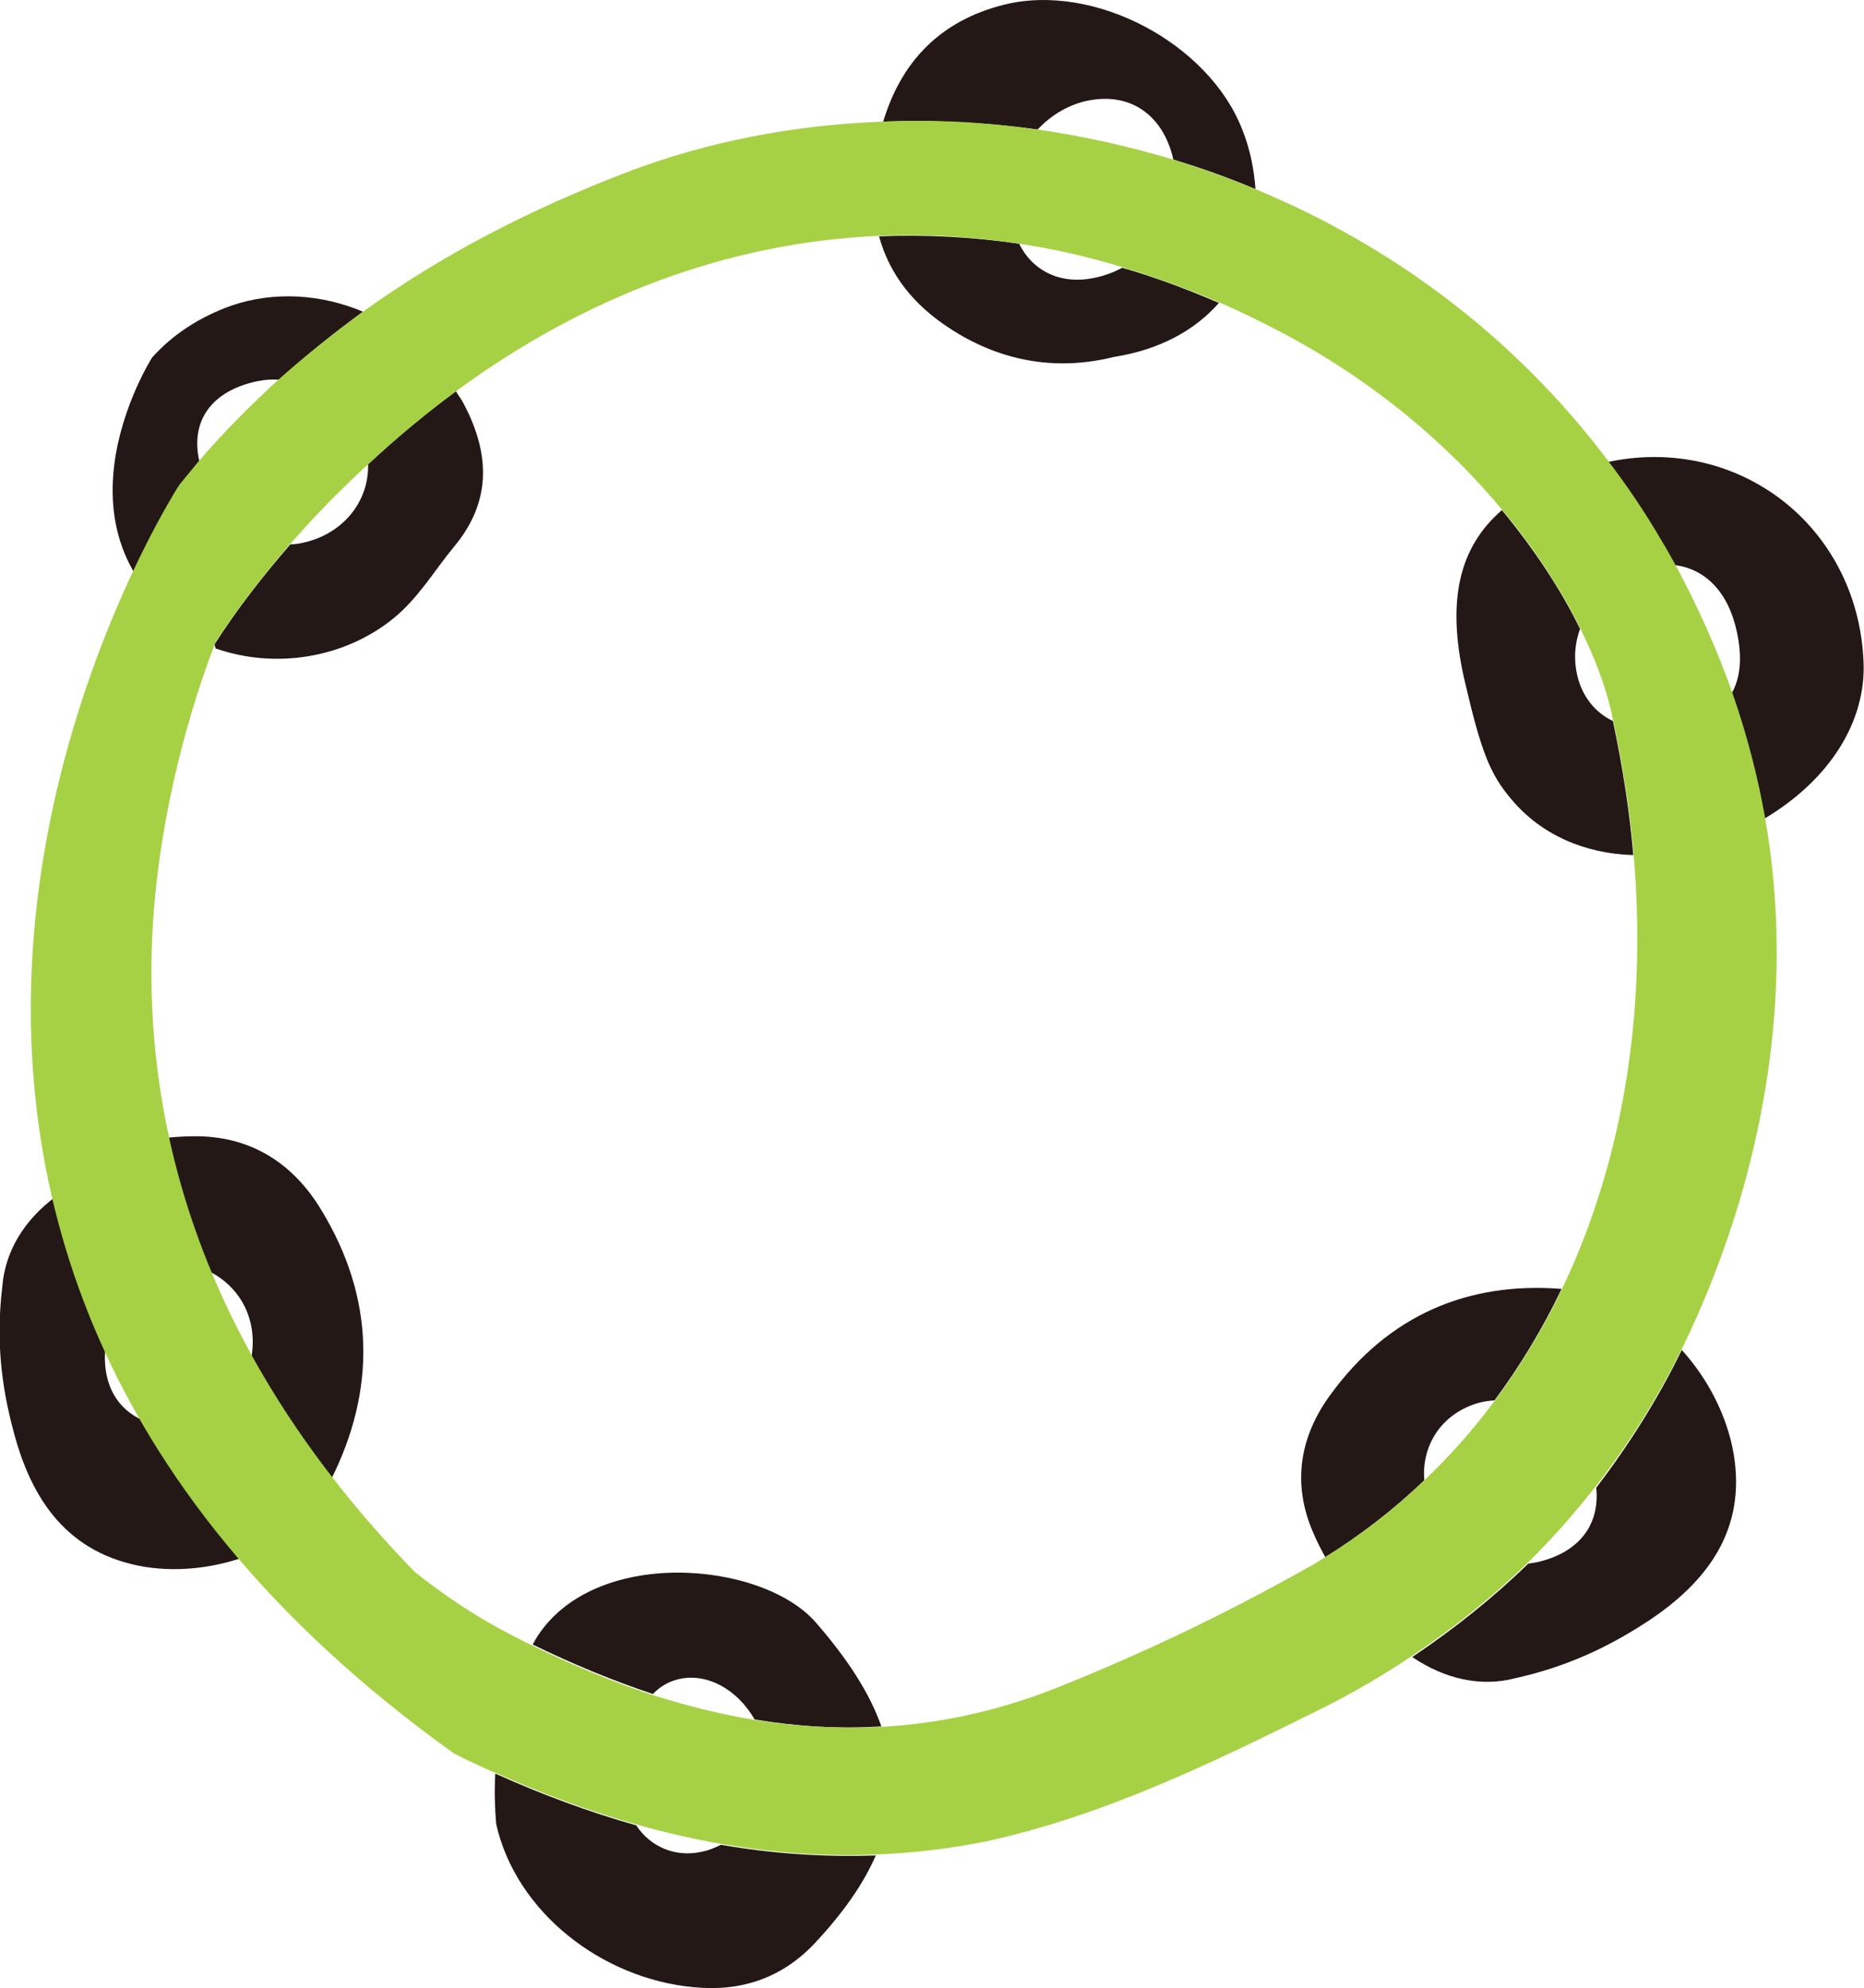
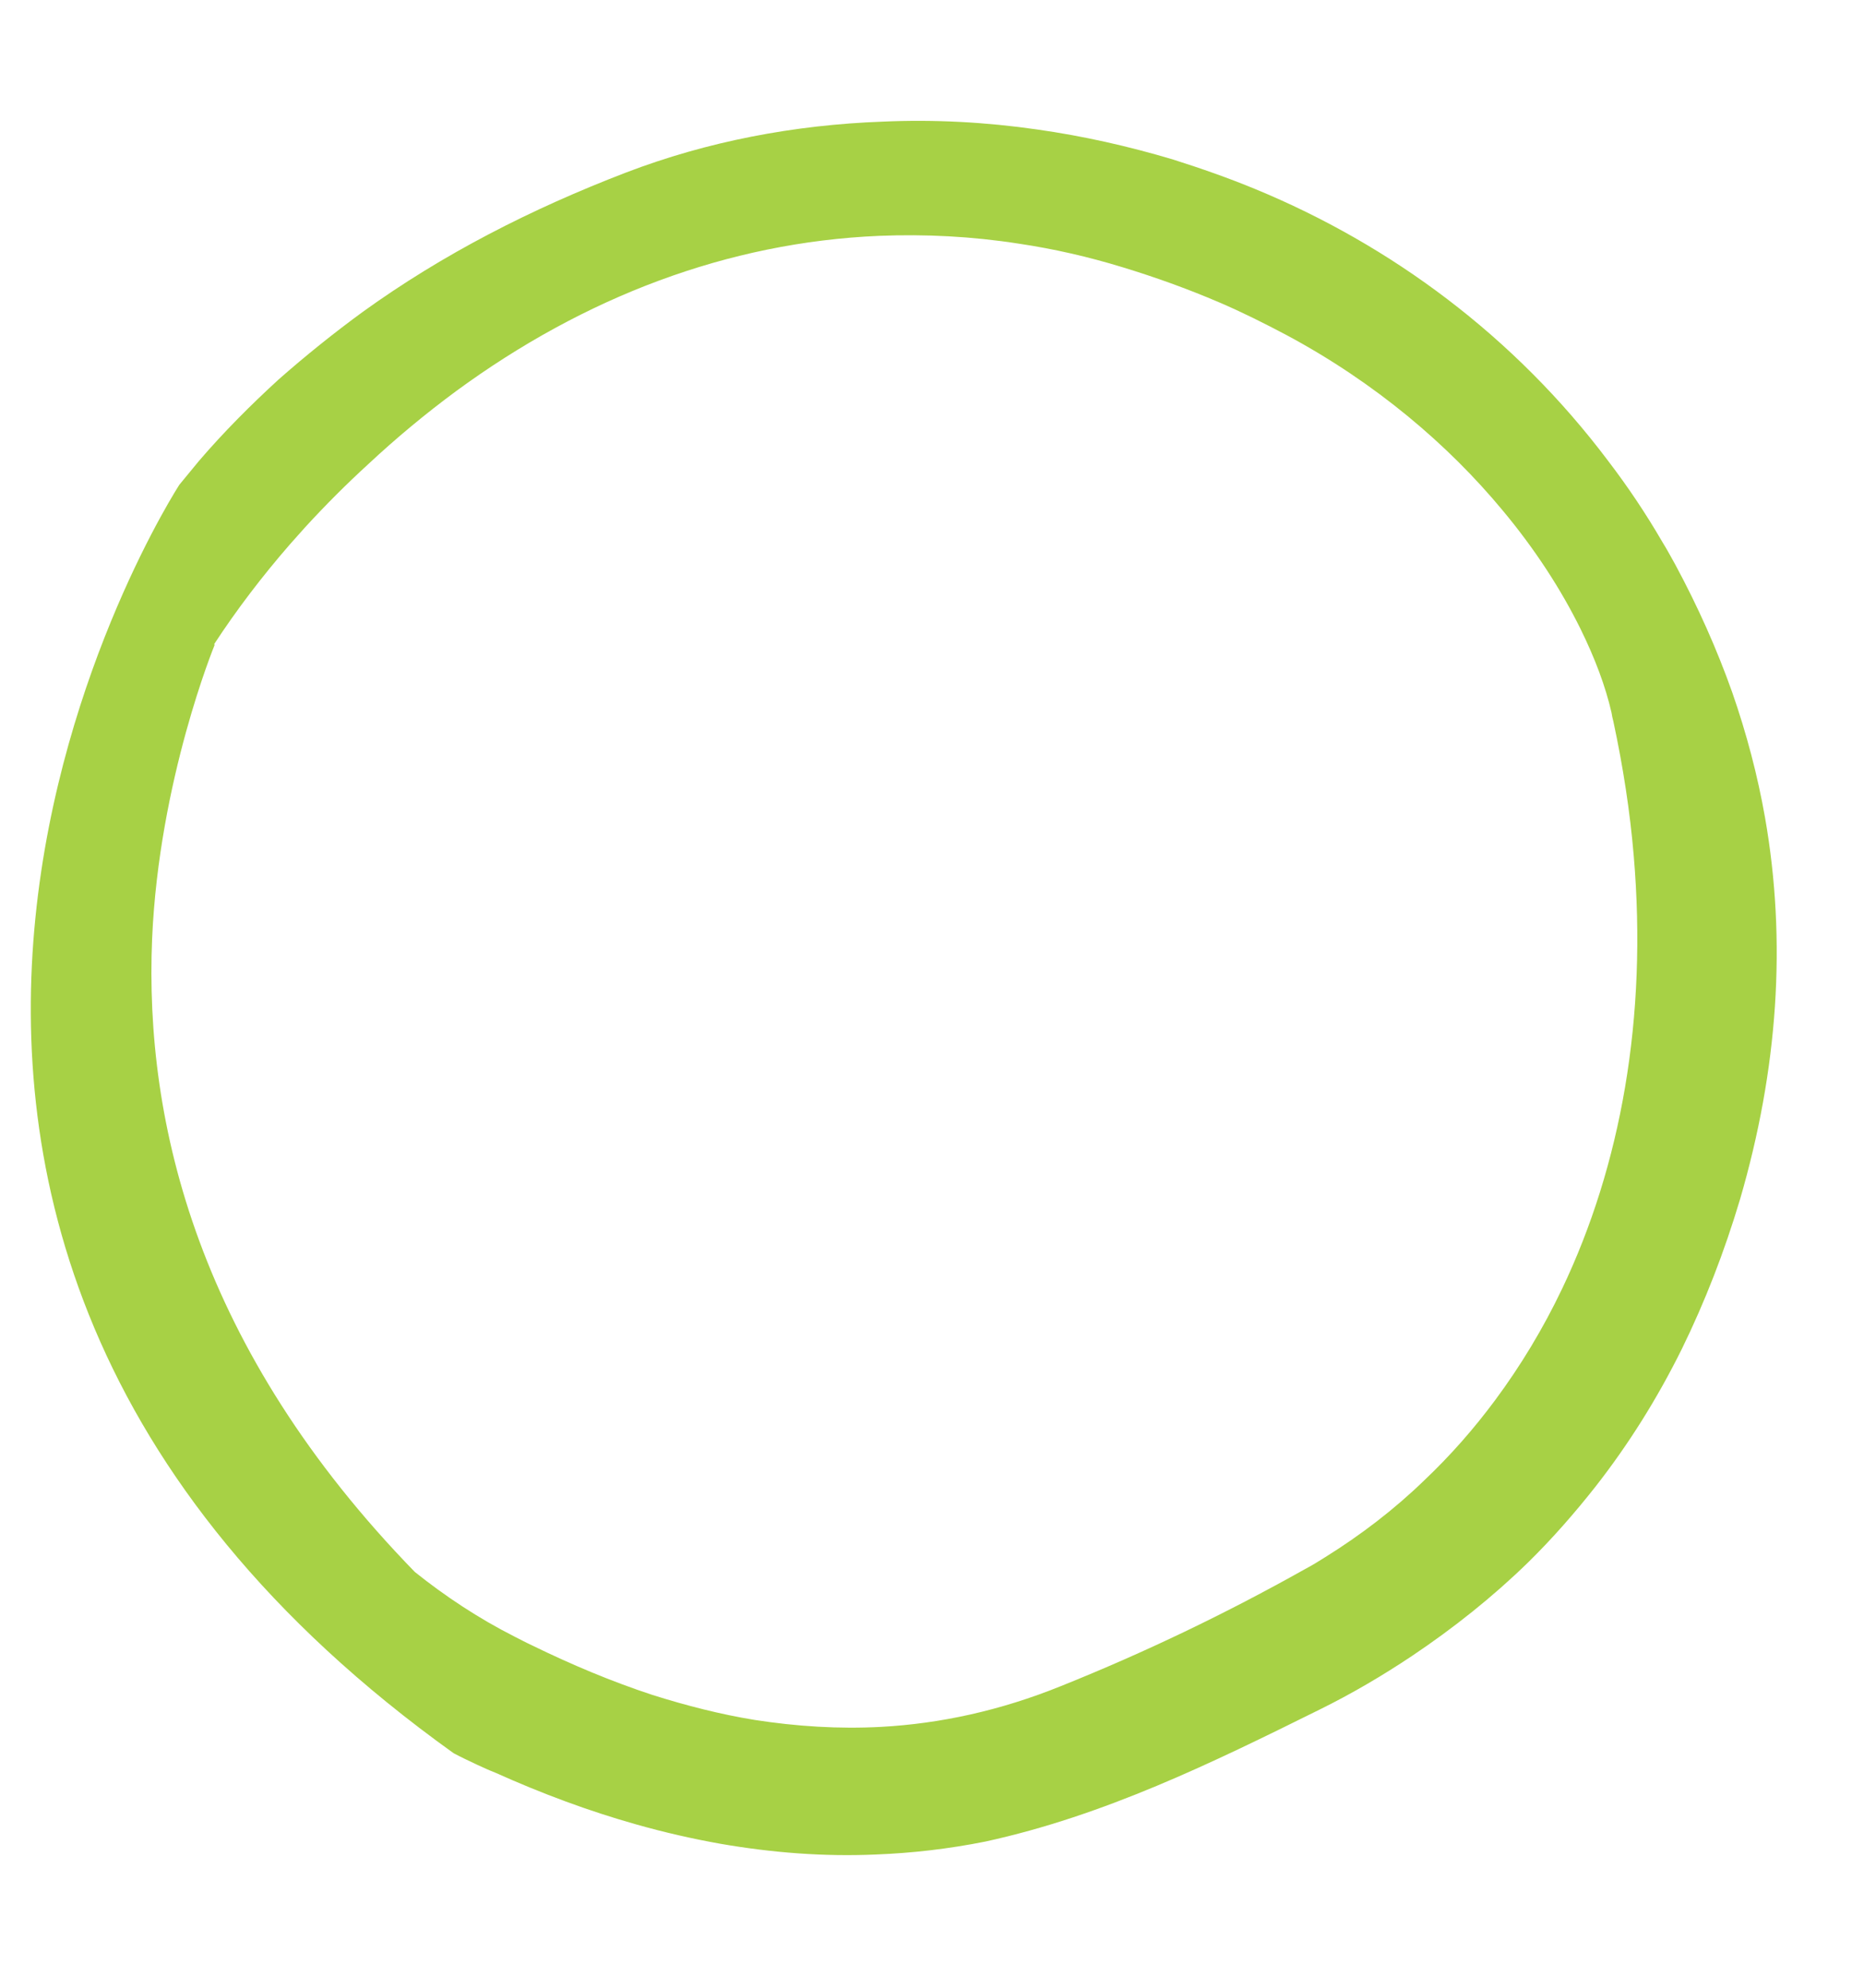
<svg xmlns="http://www.w3.org/2000/svg" version="1.1" id="レイヤー_1" x="0px" y="0px" width="40.31px" height="42.99px" viewBox="0 0 40.31 42.99" style="enable-background:new 0 0 40.31 42.99;" xml:space="preserve">
  <g>
-     <path style="fill:#231815;" d="M36.37,29.19c0.57,0.63,0.98,1.43,1.12,2.24c0.28,1.65-0.57,2.78-1.86,3.63   c-0.84,0.55-1.74,0.98-2.87,1.23c-0.73,0.19-1.51,0.02-2.22-0.46c0.91-0.61,1.75-1.28,2.51-2.02c0.07-0.01,0.15-0.02,0.23-0.04   c0.87-0.21,1.32-0.8,1.24-1.6C35.22,31.25,35.85,30.26,36.37,29.19z M31.99,30.33c0.11-0.03,0.22-0.04,0.33-0.05   c0.55-0.74,1.04-1.55,1.45-2.41c-2.03-0.16-3.75,0.57-5,2.29c-0.66,0.9-0.83,1.91-0.38,2.96c0.08,0.19,0.17,0.37,0.27,0.55   c0.77-0.48,1.48-1.03,2.14-1.66C30.74,31.22,31.2,30.55,31.99,30.33z M3.39,30.81c-0.78-0.18-1.2-0.8-1.11-1.69   c0.01-0.08,0.02-0.15,0.03-0.23c-0.45-0.95-0.82-1.96-1.1-3.02c-0.69,0.51-1.1,1.19-1.16,1.95c-0.14,1.16-0.02,2.15,0.24,3.12   c0.39,1.5,1.18,2.66,2.84,2.94c0.82,0.13,1.7,0,2.48-0.34C4.77,32.69,4.03,31.78,3.39,30.81z M5.45,29.26   c-0.01,0.12-0.05,0.23-0.09,0.34c0.51,0.85,1.1,1.65,1.79,2.41c0.98-1.94,0.97-3.93-0.21-5.86c-0.62-1.02-1.55-1.6-2.77-1.58   c-0.22,0-0.44,0.02-0.65,0.04c0.16,0.95,0.41,1.88,0.76,2.78C5.08,27.66,5.56,28.39,5.45,29.26z M34.11,14.61   c-0.08-0.34-0.06-0.69,0.06-1.01c-0.41-0.84-0.98-1.71-1.69-2.57c-0.94,0.81-1.19,1.98-0.82,3.63c0.36,1.56,0.55,2.07,1.03,2.63   c0.64,0.76,1.58,1.17,2.63,1.2c-0.08-0.95-0.23-1.91-0.44-2.9C34.5,15.41,34.22,15.07,34.11,14.61z M36.22,12.22   c0.66,0.08,1.16,0.59,1.34,1.44c0.12,0.55,0.08,0.99-0.11,1.33c0.31,0.89,0.55,1.8,0.71,2.71c1.39-0.83,2.2-2.08,2.14-3.4   c-0.13-2.94-2.72-4.91-5.53-4.31c0.42,0.55,0.81,1.14,1.17,1.75C36.04,11.89,36.14,12.06,36.22,12.22z M14.67,36.31   c0.63-0.15,1.28,0.23,1.65,0.87c0.9,0.15,1.82,0.21,2.74,0.15c-0.26-0.74-0.75-1.48-1.42-2.25c-1.17-1.34-4.84-1.65-6.06,0.37   c-0.02,0.04-0.04,0.08-0.06,0.11c0.86,0.42,1.73,0.78,2.6,1.07C14.27,36.47,14.46,36.36,14.67,36.31z M15.18,40.04   c-0.58,0.13-1.12-0.11-1.42-0.57c-1.03-0.29-2.05-0.67-3.05-1.12c-0.02,0.37-0.01,0.74,0.02,1.09c0.43,1.91,2.29,3.35,4.28,3.53   c1.02,0.1,1.89-0.2,2.59-0.93c0.63-0.67,1.07-1.3,1.34-1.92c-1.14,0.04-2.25-0.04-3.35-0.23C15.47,39.95,15.33,40.01,15.18,40.04z    M23.7,6c-0.73,0.17-1.36-0.12-1.66-0.73C21.01,5.12,20,5.07,19.01,5.11c0.2,0.73,0.64,1.37,1.38,1.89c1.14,0.8,2.4,1.04,3.69,0.72   c1.02-0.16,1.77-0.59,2.28-1.17c-0.7-0.3-1.39-0.56-2.09-0.76C24.1,5.88,23.9,5.96,23.7,6z M23.46,2.19   c0.94-0.22,1.68,0.26,1.91,1.24c0,0.01,0,0.01,0,0.02c0.6,0.18,1.19,0.39,1.78,0.64c-0.03-0.44-0.12-0.88-0.29-1.3   c-0.73-1.86-3.2-3.17-5.14-2.69c-1.41,0.35-2.24,1.26-2.62,2.53c1.11-0.04,2.23,0.02,3.34,0.17C22.71,2.51,23.06,2.29,23.46,2.19z    M4.31,9.97c-0.2-0.88,0.28-1.53,1.27-1.73c0.15-0.03,0.3-0.04,0.45-0.03C6.61,7.69,7.22,7.2,7.85,6.74C6.95,6.36,5.93,6.29,5,6.61   C4.3,6.86,3.73,7.24,3.29,7.73c0,0-2.63,4.12,1.34,6.2 M6.62,11.72c-0.12,0.03-0.23,0.05-0.34,0.05c-0.6,0.69-1.16,1.41-1.64,2.16   l0.02,0.09c1.28,0.45,2.78,0.22,3.85-0.65c0.54-0.44,0.88-1.03,1.31-1.55c0.86-1.03,0.75-2.1,0.17-3.16   C9.95,8.6,9.9,8.53,9.86,8.46c-0.65,0.48-1.29,1.01-1.9,1.58C7.98,10.82,7.45,11.51,6.62,11.72z" />
    <path style="fill:#A7D145;" d="M3.88,10.48c0,0-10.28,15.82,5.93,27.43c0.17,0.09,0.34,0.17,0.51,0.25   c0.13,0.06,0.26,0.12,0.39,0.17c1,0.45,2.02,0.83,3.05,1.12c0.6,0.17,1.21,0.31,1.83,0.42c1.1,0.19,2.22,0.28,3.35,0.23   c0.78-0.03,1.57-0.12,2.37-0.28c2.57-0.56,4.9-1.7,7.22-2.85c0.71-0.35,1.37-0.74,2-1.16c0.91-0.61,1.75-1.28,2.51-2.02   c0.53-0.52,1.01-1.07,1.46-1.64c0.72-0.92,1.34-1.91,1.87-2.98c0.5-1.02,0.92-2.1,1.26-3.24c0.82-2.81,1.01-5.57,0.54-8.25   c-0.16-0.91-0.4-1.82-0.71-2.71c-0.33-0.93-0.74-1.85-1.23-2.76c-0.09-0.16-0.18-0.33-0.28-0.49c-0.36-0.62-0.75-1.2-1.17-1.75   c-2.03-2.7-4.7-4.67-7.63-5.88c-0.58-0.24-1.18-0.45-1.78-0.64c-0.97-0.29-1.95-0.51-2.94-0.65c-1.11-0.16-2.23-0.22-3.34-0.17   c-1.92,0.07-3.8,0.43-5.55,1.1c-2.06,0.79-3.97,1.77-5.69,3.01C7.22,7.2,6.61,7.69,6.02,8.21c-0.6,0.55-1.18,1.13-1.72,1.76   C4.16,10.14,4.02,10.31,3.88,10.48l0.75,3.45c0.49-0.75,1.04-1.47,1.64-2.16c0.11-0.12,0.22-0.25,0.33-0.37   c0.44-0.48,0.89-0.93,1.36-1.36c0.61-0.57,1.25-1.1,1.9-1.58c2.78-2.04,5.88-3.22,9.15-3.36c1-0.04,2.01,0.01,3.03,0.17   c0.74,0.11,1.49,0.28,2.24,0.51c0.69,0.21,1.39,0.46,2.09,0.76c0.49,0.21,0.97,0.45,1.46,0.71c1.92,1.03,3.49,2.37,4.66,3.78   c0.71,0.85,1.27,1.72,1.69,2.57c0.31,0.63,0.54,1.24,0.67,1.81c0.01,0.06,0.02,0.12,0.04,0.19c0.21,0.98,0.36,1.95,0.44,2.9   c0.3,3.51-0.28,6.71-1.55,9.37c-0.41,0.86-0.9,1.67-1.45,2.41c-0.46,0.62-0.97,1.2-1.53,1.73c-0.65,0.63-1.37,1.18-2.14,1.66   c-0.14,0.09-0.29,0.18-0.44,0.26c-1.71,0.96-3.46,1.8-5.28,2.53c-1.31,0.53-2.61,0.81-3.88,0.88c-0.92,0.05-1.84-0.01-2.74-0.15   c-0.74-0.12-1.48-0.31-2.21-0.54c-0.88-0.29-1.74-0.65-2.6-1.07c-0.13-0.06-0.26-0.13-0.38-0.19c-0.79-0.4-1.51-0.88-2.16-1.4   c-4.68-4.81-5.85-9.7-5.68-13.7c0.15-3.43,1.35-6.34,1.35-6.34" />
  </g>
</svg>